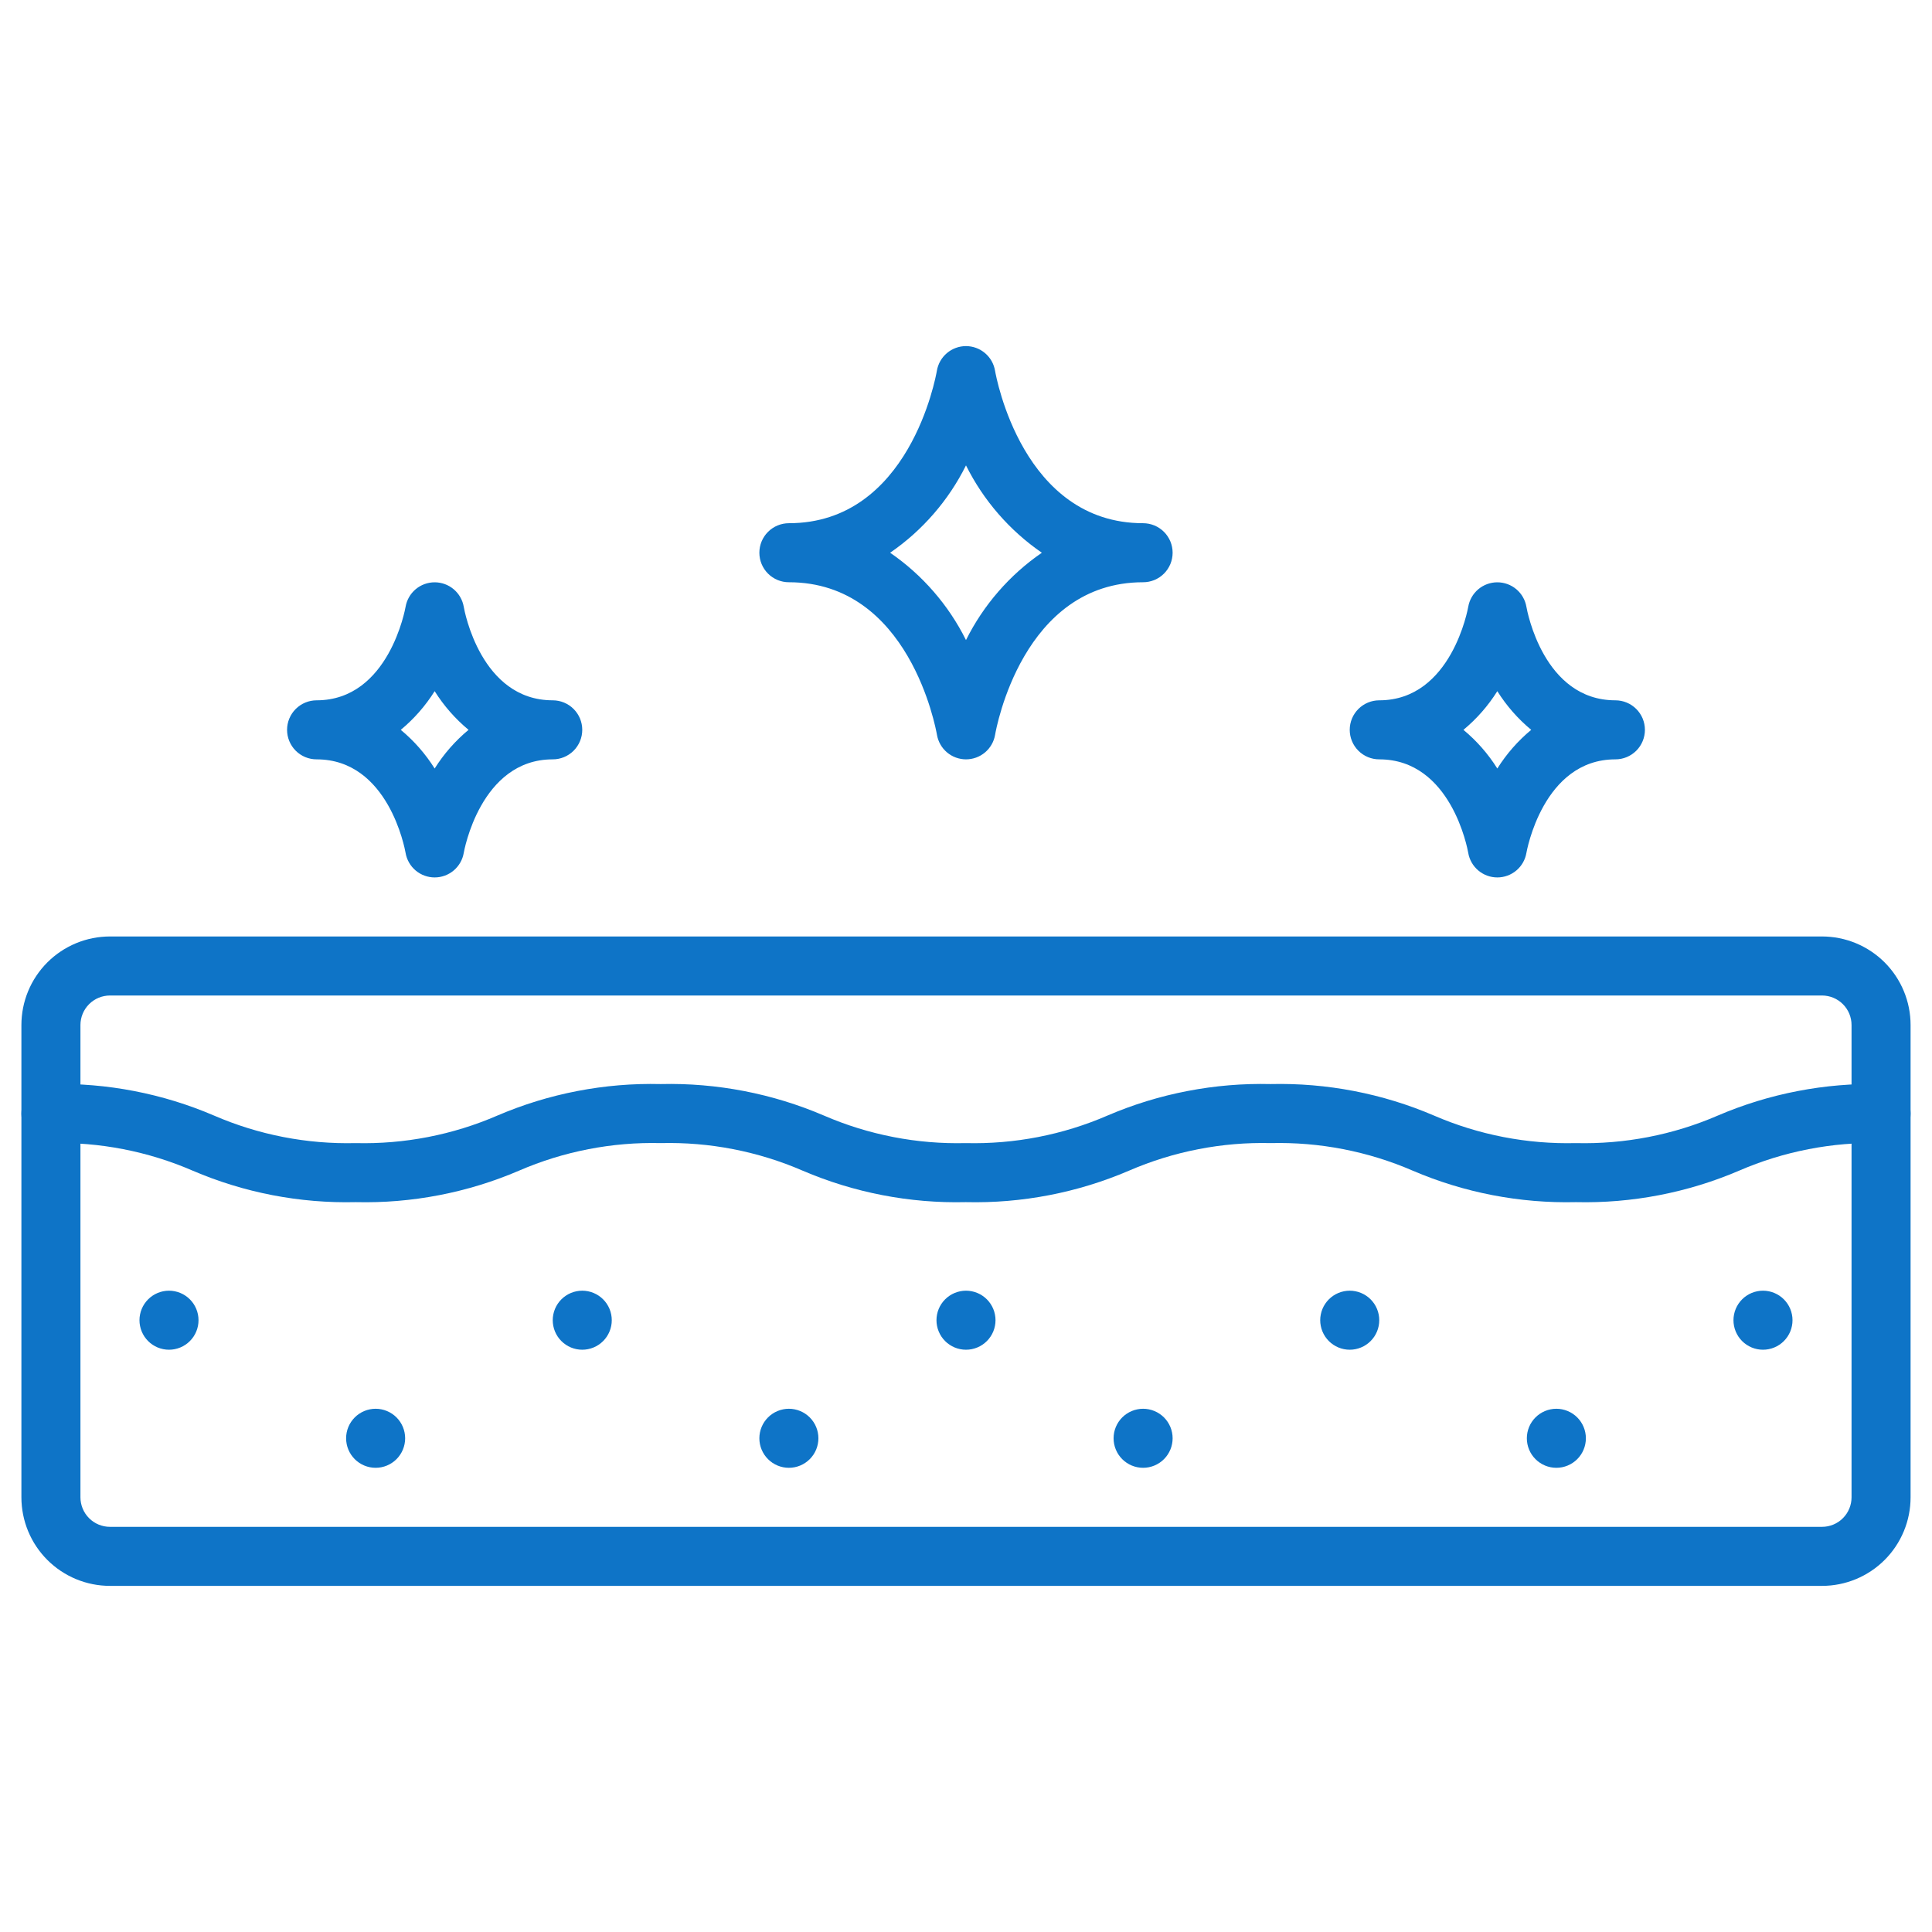
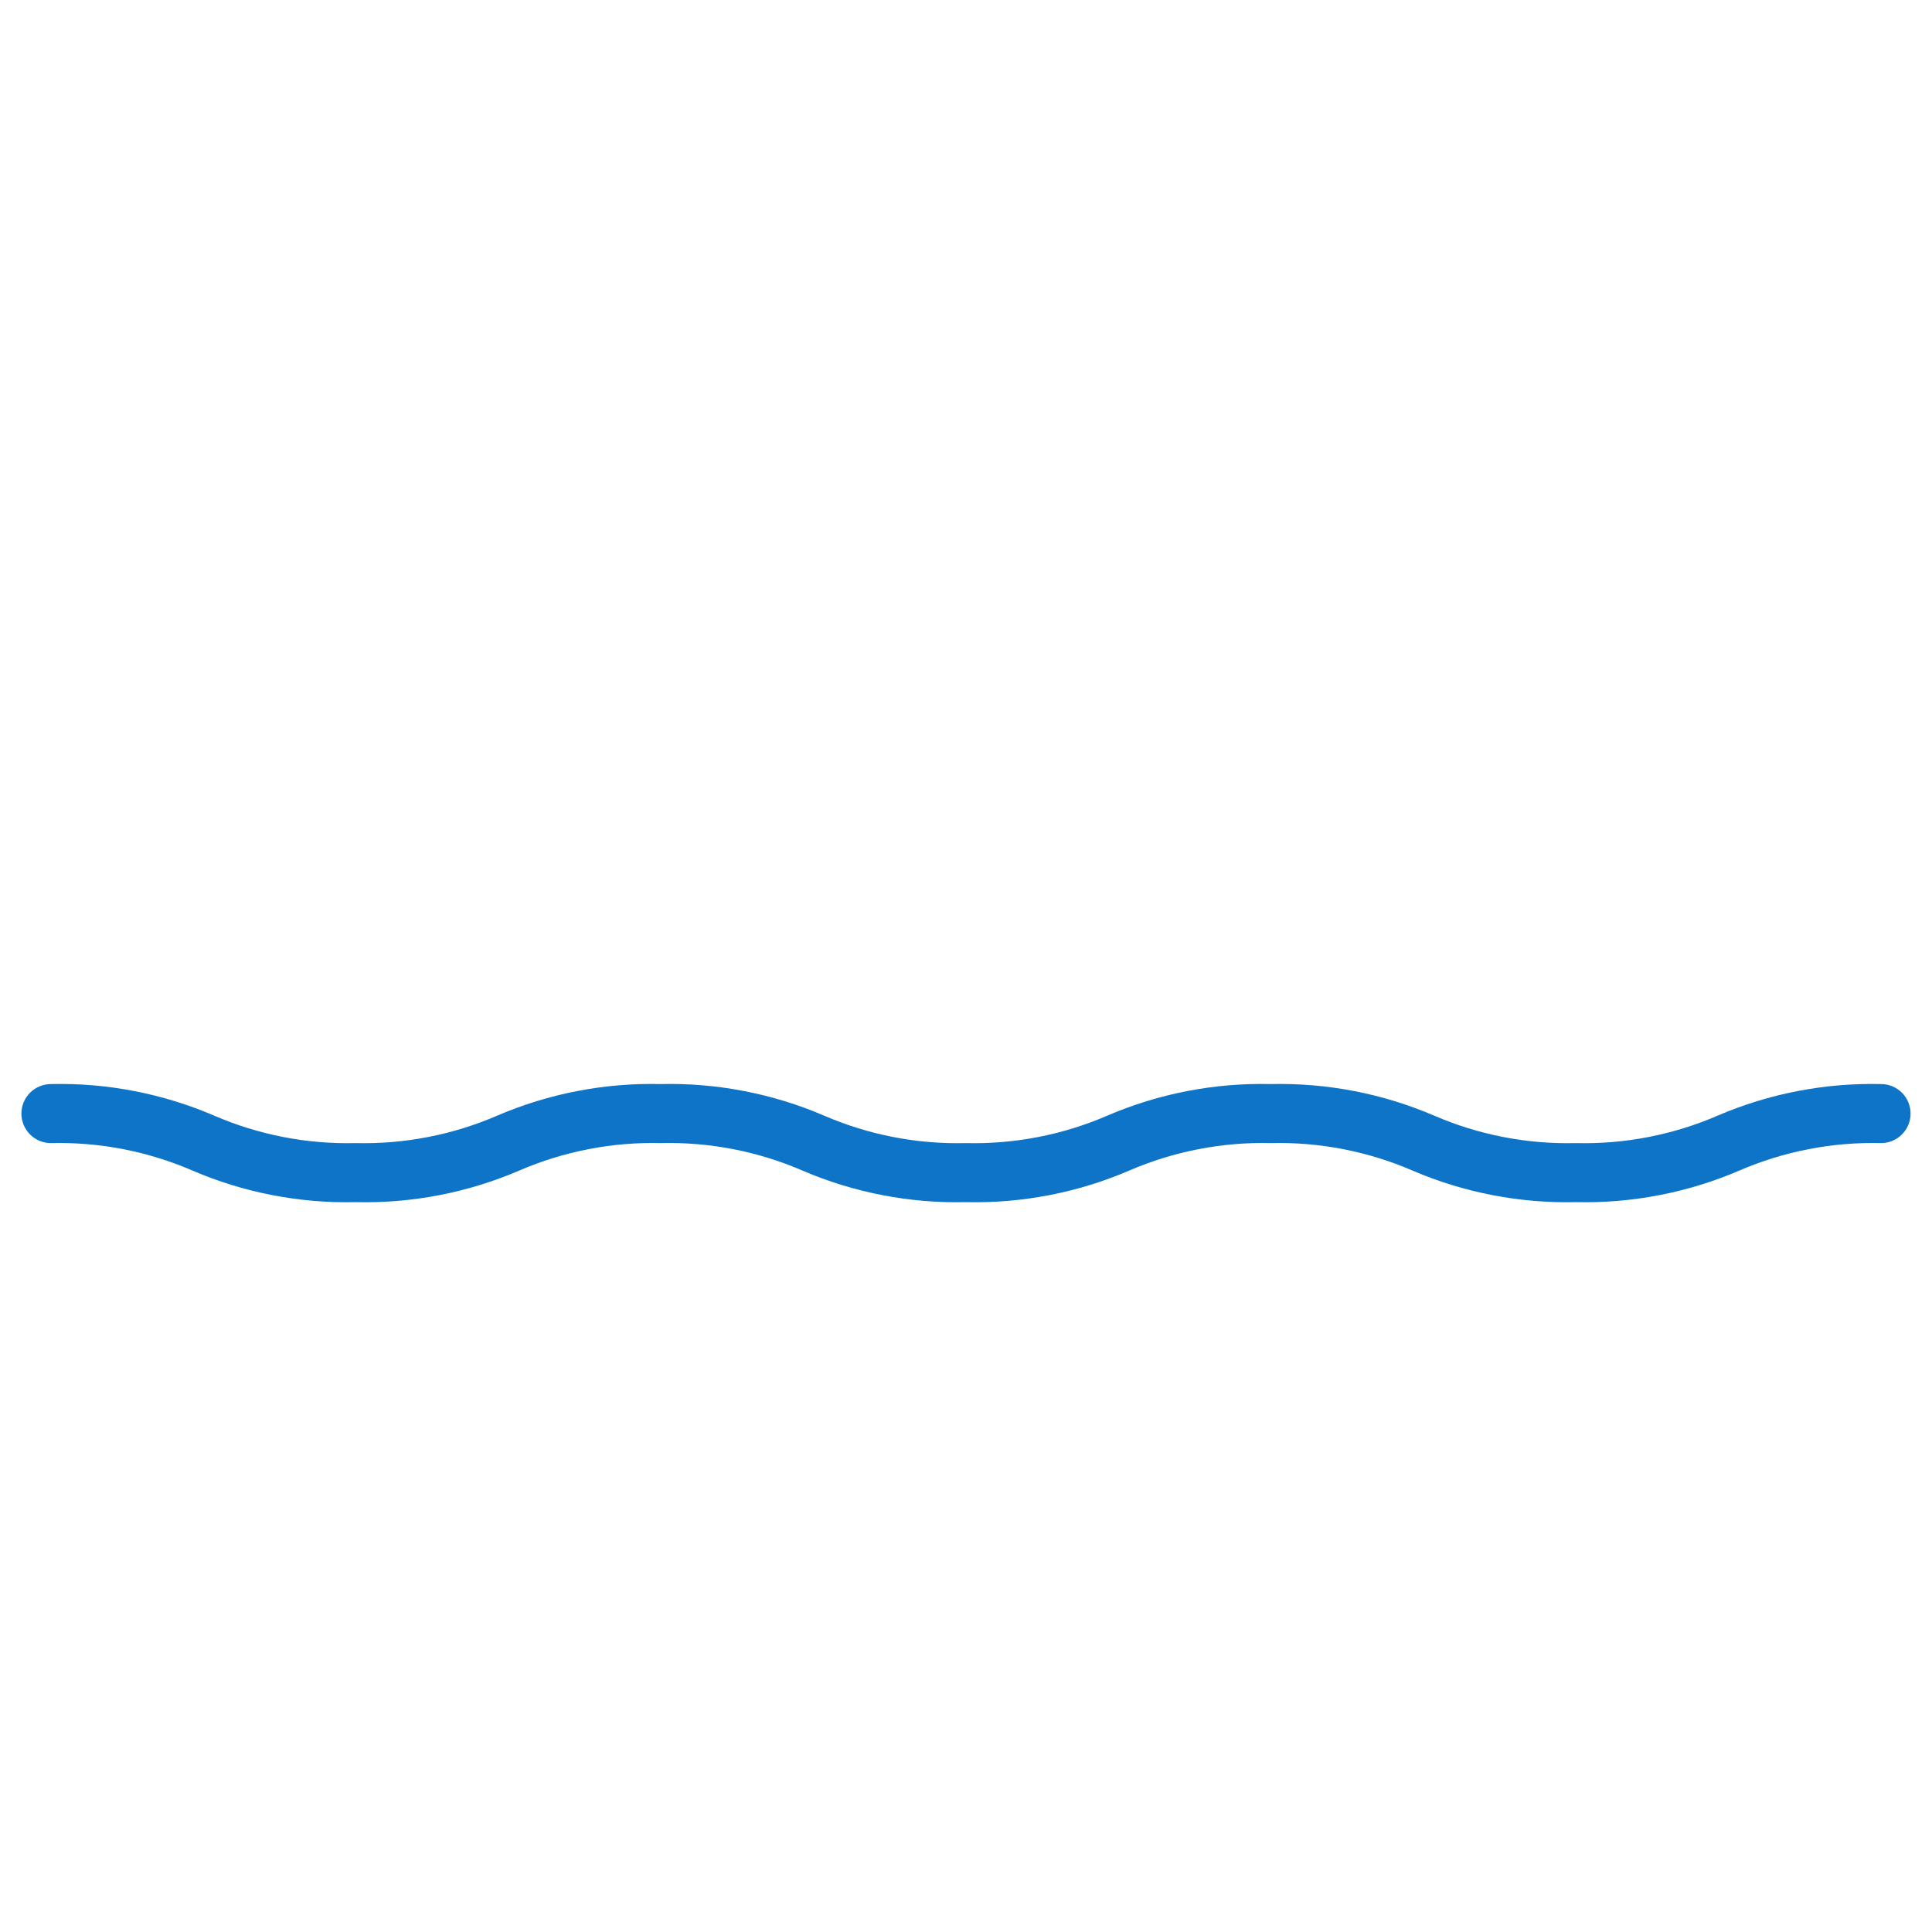
<svg xmlns="http://www.w3.org/2000/svg" width="1000" zoomAndPan="magnify" viewBox="0 0 750 750" height="1000" preserveAspectRatio="xMidYMid meet" version="1.0">
  <defs>
    <clipPath id="f93cedfefa">
-       <path d="M 8.305 363 L 741.805 363 L 741.805 615.855 L 8.305 615.855 Z M 8.305 363 " clip-rule="nonzero" />
+       <path d="M 8.305 363 L 741.805 363 L 741.805 615.855 Z M 8.305 363 " clip-rule="nonzero" />
    </clipPath>
    <clipPath id="654d87f7e9">
      <path d="M 8.305 420 L 741.805 420 L 741.805 467 L 8.305 467 Z M 8.305 420 " clip-rule="nonzero" />
    </clipPath>
    <clipPath id="090c36e705">
-       <path d="M 111 134.355 L 639 134.355 L 639 341 L 111 341 Z M 111 134.355 " clip-rule="nonzero" />
-     </clipPath>
+       </clipPath>
  </defs>
-   <path fill="#0e74c7" d="M 237.488 512.504 C 237.488 513.258 237.418 514 237.27 514.738 C 237.121 515.477 236.906 516.195 236.617 516.887 C 236.328 517.582 235.977 518.242 235.559 518.871 C 235.141 519.496 234.664 520.074 234.133 520.605 C 233.602 521.137 233.023 521.613 232.398 522.031 C 231.77 522.449 231.109 522.801 230.414 523.09 C 229.719 523.379 229.004 523.594 228.266 523.742 C 227.527 523.891 226.781 523.961 226.031 523.961 C 225.277 523.961 224.531 523.891 223.797 523.742 C 223.059 523.594 222.34 523.379 221.645 523.09 C 220.949 522.801 220.289 522.449 219.664 522.031 C 219.039 521.613 218.461 521.137 217.93 520.605 C 217.395 520.074 216.922 519.496 216.504 518.871 C 216.086 518.246 215.73 517.582 215.445 516.891 C 215.156 516.195 214.938 515.477 214.793 514.738 C 214.645 514 214.57 513.258 214.57 512.504 C 214.57 511.75 214.645 511.008 214.793 510.27 C 214.938 509.531 215.156 508.812 215.445 508.117 C 215.73 507.422 216.086 506.762 216.504 506.137 C 216.922 505.512 217.395 504.934 217.93 504.402 C 218.461 503.867 219.039 503.395 219.664 502.977 C 220.289 502.559 220.949 502.203 221.645 501.918 C 222.34 501.629 223.059 501.41 223.797 501.266 C 224.531 501.117 225.277 501.043 226.031 501.043 C 226.781 501.043 227.527 501.117 228.266 501.266 C 229.004 501.41 229.719 501.629 230.414 501.918 C 231.109 502.203 231.77 502.559 232.398 502.977 C 233.023 503.395 233.602 503.867 234.133 504.402 C 234.664 504.934 235.141 505.512 235.559 506.137 C 235.977 506.762 236.328 507.422 236.617 508.117 C 236.906 508.812 237.121 509.531 237.27 510.27 C 237.418 511.008 237.488 511.75 237.488 512.504 Z M 443.75 546.879 C 443 546.879 442.254 546.953 441.516 547.102 C 440.777 547.246 440.062 547.465 439.367 547.754 C 438.672 548.039 438.012 548.395 437.387 548.812 C 436.758 549.23 436.18 549.703 435.648 550.238 C 435.117 550.77 434.641 551.348 434.223 551.973 C 433.805 552.598 433.453 553.258 433.164 553.953 C 432.875 554.648 432.66 555.367 432.512 556.105 C 432.367 556.844 432.293 557.586 432.293 558.34 C 432.293 559.094 432.367 559.836 432.512 560.574 C 432.66 561.312 432.875 562.031 433.164 562.723 C 433.453 563.418 433.805 564.078 434.223 564.707 C 434.641 565.332 435.117 565.91 435.648 566.441 C 436.18 566.973 436.758 567.449 437.387 567.867 C 438.012 568.285 438.672 568.637 439.367 568.926 C 440.062 569.215 440.777 569.43 441.516 569.578 C 442.254 569.727 443 569.797 443.75 569.797 C 444.504 569.797 445.25 569.727 445.988 569.578 C 446.727 569.43 447.441 569.215 448.137 568.926 C 448.832 568.637 449.492 568.285 450.117 567.867 C 450.742 567.449 451.32 566.973 451.855 566.441 C 452.387 565.91 452.859 565.332 453.277 564.707 C 453.695 564.078 454.051 563.418 454.34 562.723 C 454.625 562.031 454.844 561.312 454.988 560.574 C 455.137 559.836 455.211 559.094 455.211 558.34 C 455.211 557.586 455.137 556.844 454.988 556.105 C 454.844 555.367 454.625 554.648 454.34 553.953 C 454.051 553.258 453.695 552.598 453.277 551.973 C 452.859 551.348 452.387 550.77 451.855 550.238 C 451.32 549.703 450.742 549.23 450.117 548.812 C 449.492 548.395 448.832 548.039 448.137 547.754 C 447.441 547.465 446.727 547.246 445.988 547.102 C 445.25 546.953 444.504 546.879 443.75 546.879 Z M 306.242 546.879 C 305.492 546.879 304.746 546.953 304.008 547.102 C 303.27 547.246 302.555 547.465 301.859 547.754 C 301.164 548.039 300.504 548.395 299.879 548.812 C 299.25 549.23 298.672 549.703 298.141 550.238 C 297.609 550.77 297.133 551.348 296.715 551.973 C 296.297 552.598 295.945 553.258 295.656 553.953 C 295.367 554.648 295.152 555.367 295.004 556.105 C 294.859 556.844 294.785 557.586 294.785 558.34 C 294.785 559.094 294.859 559.836 295.004 560.574 C 295.152 561.312 295.367 562.031 295.656 562.723 C 295.945 563.418 296.297 564.078 296.715 564.707 C 297.133 565.332 297.609 565.91 298.141 566.441 C 298.672 566.973 299.25 567.449 299.879 567.867 C 300.504 568.285 301.164 568.637 301.859 568.926 C 302.555 569.215 303.27 569.43 304.008 569.578 C 304.746 569.727 305.492 569.797 306.242 569.797 C 306.996 569.797 307.742 569.727 308.48 569.578 C 309.219 569.43 309.934 569.215 310.629 568.926 C 311.324 568.637 311.984 568.285 312.609 567.867 C 313.234 567.449 313.812 566.973 314.348 566.441 C 314.879 565.91 315.352 565.332 315.77 564.707 C 316.188 564.078 316.543 563.418 316.832 562.723 C 317.117 562.031 317.336 561.312 317.48 560.574 C 317.629 559.836 317.703 559.094 317.703 558.34 C 317.703 557.586 317.629 556.844 317.48 556.105 C 317.336 555.367 317.117 554.648 316.832 553.953 C 316.543 553.258 316.188 552.598 315.77 551.973 C 315.352 551.348 314.879 550.77 314.348 550.238 C 313.812 549.703 313.234 549.23 312.609 548.812 C 311.984 548.395 311.324 548.039 310.629 547.754 C 309.934 547.465 309.219 547.246 308.48 547.102 C 307.742 546.953 306.996 546.879 306.242 546.879 Z M 65.605 501.043 C 64.852 501.043 64.105 501.117 63.371 501.266 C 62.633 501.41 61.914 501.629 61.219 501.918 C 60.523 502.203 59.863 502.559 59.238 502.977 C 58.613 503.395 58.035 503.867 57.504 504.402 C 56.969 504.934 56.496 505.512 56.078 506.137 C 55.66 506.762 55.305 507.422 55.02 508.117 C 54.73 508.812 54.512 509.531 54.367 510.27 C 54.219 511.008 54.145 511.75 54.145 512.504 C 54.145 513.258 54.219 514 54.367 514.738 C 54.512 515.477 54.73 516.195 55.02 516.887 C 55.305 517.582 55.66 518.242 56.078 518.871 C 56.496 519.496 56.969 520.074 57.504 520.605 C 58.035 521.137 58.613 521.613 59.238 522.031 C 59.863 522.449 60.523 522.801 61.219 523.09 C 61.914 523.379 62.633 523.594 63.371 523.742 C 64.105 523.891 64.852 523.961 65.605 523.961 C 66.355 523.961 67.102 523.891 67.84 523.742 C 68.578 523.594 69.293 523.379 69.988 523.09 C 70.684 522.801 71.344 522.449 71.973 522.031 C 72.598 521.613 73.176 521.137 73.707 520.605 C 74.238 520.074 74.715 519.496 75.133 518.871 C 75.551 518.246 75.902 517.582 76.191 516.891 C 76.48 516.195 76.695 515.477 76.844 514.738 C 76.992 514 77.062 513.258 77.062 512.504 C 77.062 511.75 76.992 511.008 76.844 510.27 C 76.695 509.531 76.48 508.812 76.191 508.117 C 75.902 507.422 75.551 506.762 75.133 506.137 C 74.715 505.512 74.238 504.934 73.707 504.402 C 73.176 503.867 72.598 503.395 71.973 502.977 C 71.344 502.559 70.684 502.203 69.988 501.918 C 69.293 501.629 68.578 501.41 67.84 501.266 C 67.102 501.117 66.355 501.043 65.605 501.043 Z M 145.816 546.879 C 145.066 546.879 144.32 546.953 143.582 547.102 C 142.844 547.246 142.129 547.465 141.434 547.754 C 140.738 548.039 140.078 548.395 139.453 548.812 C 138.824 549.23 138.246 549.703 137.715 550.238 C 137.184 550.77 136.707 551.348 136.289 551.973 C 135.871 552.598 135.52 553.258 135.23 553.953 C 134.941 554.648 134.727 555.367 134.578 556.105 C 134.434 556.844 134.359 557.586 134.359 558.34 C 134.359 559.094 134.434 559.836 134.578 560.574 C 134.727 561.312 134.941 562.031 135.23 562.723 C 135.52 563.418 135.871 564.078 136.289 564.707 C 136.707 565.332 137.184 565.91 137.715 566.441 C 138.246 566.973 138.824 567.449 139.453 567.867 C 140.078 568.285 140.738 568.637 141.434 568.926 C 142.129 569.215 142.844 569.43 143.582 569.578 C 144.32 569.727 145.066 569.797 145.816 569.797 C 146.57 569.797 147.316 569.727 148.055 569.578 C 148.793 569.43 149.508 569.215 150.203 568.926 C 150.898 568.637 151.559 568.285 152.184 567.867 C 152.809 567.449 153.387 566.973 153.922 566.441 C 154.453 565.91 154.926 565.332 155.344 564.707 C 155.762 564.078 156.117 563.418 156.406 562.723 C 156.691 562.031 156.91 561.312 157.055 560.574 C 157.203 559.836 157.277 559.094 157.277 558.34 C 157.277 557.586 157.203 556.844 157.055 556.105 C 156.91 555.367 156.691 554.648 156.406 553.953 C 156.117 553.258 155.762 552.598 155.344 551.973 C 154.926 551.348 154.453 550.77 153.922 550.238 C 153.387 549.703 152.809 549.23 152.184 548.812 C 151.559 548.395 150.898 548.039 150.203 547.754 C 149.508 547.465 148.793 547.246 148.055 547.102 C 147.316 546.953 146.57 546.879 145.816 546.879 Z M 523.965 501.043 C 523.211 501.043 522.465 501.117 521.73 501.266 C 520.992 501.41 520.273 501.629 519.578 501.918 C 518.883 502.203 518.223 502.559 517.598 502.977 C 516.973 503.395 516.395 503.867 515.863 504.402 C 515.328 504.934 514.855 505.512 514.438 506.137 C 514.02 506.762 513.664 507.422 513.379 508.117 C 513.09 508.812 512.871 509.531 512.727 510.27 C 512.578 511.008 512.504 511.75 512.504 512.504 C 512.504 513.258 512.578 514 512.727 514.738 C 512.871 515.477 513.09 516.195 513.379 516.887 C 513.664 517.582 514.02 518.242 514.438 518.871 C 514.855 519.496 515.328 520.074 515.863 520.605 C 516.395 521.137 516.973 521.613 517.598 522.031 C 518.223 522.449 518.883 522.801 519.578 523.09 C 520.273 523.379 520.992 523.594 521.73 523.742 C 522.465 523.891 523.211 523.961 523.965 523.961 C 524.715 523.961 525.461 523.891 526.199 523.742 C 526.938 523.594 527.652 523.379 528.348 523.09 C 529.043 522.801 529.703 522.449 530.332 522.031 C 530.957 521.613 531.535 521.137 532.066 520.605 C 532.598 520.074 533.074 519.496 533.492 518.871 C 533.91 518.246 534.262 517.582 534.551 516.891 C 534.84 516.195 535.055 515.477 535.203 514.738 C 535.352 514 535.422 513.258 535.422 512.504 C 535.422 511.75 535.352 511.008 535.203 510.27 C 535.055 509.531 534.84 508.812 534.551 508.117 C 534.262 507.422 533.91 506.762 533.492 506.137 C 533.074 505.512 532.598 504.934 532.066 504.402 C 531.535 503.867 530.957 503.395 530.332 502.977 C 529.703 502.559 529.043 502.203 528.348 501.918 C 527.652 501.629 526.938 501.41 526.199 501.266 C 525.461 501.117 524.715 501.043 523.965 501.043 Z M 374.996 501.043 C 374.246 501.043 373.5 501.117 372.762 501.266 C 372.023 501.41 371.309 501.629 370.613 501.918 C 369.918 502.203 369.258 502.559 368.633 502.977 C 368.004 503.395 367.426 503.867 366.895 504.402 C 366.363 504.934 365.887 505.512 365.469 506.137 C 365.051 506.762 364.699 507.422 364.41 508.117 C 364.121 508.812 363.906 509.531 363.758 510.27 C 363.613 511.008 363.539 511.75 363.539 512.504 C 363.539 513.258 363.613 514 363.758 514.738 C 363.906 515.477 364.121 516.195 364.41 516.887 C 364.699 517.582 365.051 518.242 365.469 518.871 C 365.887 519.496 366.363 520.074 366.895 520.605 C 367.426 521.137 368.004 521.613 368.633 522.031 C 369.258 522.449 369.918 522.801 370.613 523.09 C 371.309 523.379 372.023 523.594 372.762 523.742 C 373.5 523.891 374.246 523.961 374.996 523.961 C 375.75 523.961 376.496 523.891 377.234 523.742 C 377.973 523.594 378.688 523.379 379.383 523.09 C 380.078 522.801 380.738 522.449 381.363 522.031 C 381.988 521.613 382.566 521.137 383.102 520.605 C 383.633 520.074 384.105 519.496 384.523 518.871 C 384.941 518.246 385.297 517.582 385.586 516.891 C 385.871 516.195 386.09 515.477 386.234 514.738 C 386.383 514 386.457 513.258 386.457 512.504 C 386.457 511.75 386.383 511.008 386.234 510.27 C 386.09 509.531 385.871 508.812 385.586 508.117 C 385.297 507.422 384.941 506.762 384.523 506.137 C 384.105 505.512 383.633 504.934 383.102 504.402 C 382.566 503.867 381.988 503.395 381.363 502.977 C 380.738 502.559 380.078 502.203 379.383 501.918 C 378.688 501.629 377.973 501.41 377.234 501.266 C 376.496 501.117 375.75 501.043 374.996 501.043 Z M 684.391 501.043 C 683.637 501.043 682.891 501.117 682.156 501.266 C 681.418 501.41 680.699 501.629 680.004 501.918 C 679.309 502.203 678.648 502.559 678.023 502.977 C 677.398 503.395 676.82 503.867 676.289 504.402 C 675.754 504.934 675.281 505.512 674.863 506.137 C 674.445 506.762 674.09 507.422 673.805 508.117 C 673.516 508.812 673.297 509.531 673.152 510.27 C 673.004 511.008 672.93 511.75 672.93 512.504 C 672.93 513.258 673.004 514 673.152 514.738 C 673.297 515.477 673.516 516.195 673.805 516.887 C 674.09 517.582 674.445 518.242 674.863 518.871 C 675.281 519.496 675.754 520.074 676.289 520.605 C 676.82 521.137 677.398 521.613 678.023 522.031 C 678.648 522.449 679.309 522.801 680.004 523.09 C 680.699 523.379 681.418 523.594 682.156 523.742 C 682.891 523.891 683.637 523.961 684.391 523.961 C 685.141 523.961 685.887 523.891 686.625 523.742 C 687.363 523.594 688.078 523.379 688.773 523.09 C 689.469 522.801 690.129 522.449 690.758 522.031 C 691.383 521.613 691.961 521.137 692.492 520.605 C 693.023 520.074 693.5 519.496 693.918 518.871 C 694.336 518.246 694.688 517.582 694.977 516.891 C 695.266 516.195 695.48 515.477 695.629 514.738 C 695.777 514 695.848 513.258 695.848 512.504 C 695.848 511.75 695.777 511.008 695.629 510.27 C 695.48 509.531 695.266 508.812 694.977 508.117 C 694.688 507.422 694.336 506.762 693.918 506.137 C 693.5 505.512 693.023 504.934 692.492 504.402 C 691.961 503.867 691.383 503.395 690.758 502.977 C 690.129 502.559 689.469 502.203 688.773 501.918 C 688.078 501.629 687.363 501.41 686.625 501.266 C 685.887 501.117 685.141 501.043 684.391 501.043 Z M 604.176 546.879 C 603.426 546.879 602.68 546.953 601.941 547.102 C 601.203 547.246 600.488 547.465 599.793 547.754 C 599.098 548.039 598.438 548.395 597.812 548.812 C 597.184 549.23 596.605 549.703 596.074 550.238 C 595.543 550.77 595.066 551.348 594.648 551.973 C 594.23 552.598 593.879 553.258 593.59 553.953 C 593.301 554.648 593.086 555.367 592.938 556.105 C 592.793 556.844 592.719 557.586 592.719 558.34 C 592.719 559.094 592.793 559.836 592.938 560.574 C 593.086 561.312 593.301 562.031 593.59 562.723 C 593.879 563.418 594.23 564.078 594.648 564.707 C 595.066 565.332 595.543 565.91 596.074 566.441 C 596.605 566.973 597.184 567.449 597.812 567.867 C 598.438 568.285 599.098 568.637 599.793 568.926 C 600.488 569.215 601.203 569.43 601.941 569.578 C 602.68 569.727 603.426 569.797 604.176 569.797 C 604.93 569.797 605.676 569.727 606.414 569.578 C 607.152 569.43 607.867 569.215 608.562 568.926 C 609.258 568.637 609.918 568.285 610.543 567.867 C 611.168 567.449 611.746 566.973 612.281 566.441 C 612.812 565.91 613.285 565.332 613.703 564.707 C 614.121 564.078 614.477 563.418 614.762 562.723 C 615.051 562.031 615.27 561.312 615.414 560.574 C 615.562 559.836 615.637 559.094 615.637 558.34 C 615.637 557.586 615.562 556.844 615.414 556.105 C 615.27 555.367 615.051 554.648 614.762 553.953 C 614.477 553.258 614.121 552.598 613.703 551.973 C 613.285 551.348 612.812 550.77 612.281 550.238 C 611.746 549.703 611.168 549.23 610.543 548.812 C 609.918 548.395 609.258 548.039 608.562 547.754 C 607.867 547.465 607.152 547.246 606.414 547.102 C 605.676 546.953 604.93 546.879 604.176 546.879 Z M 604.176 546.879 " fill-opacity="1" fill-rule="nonzero" />
  <g clip-path="url(#f93cedfefa)">
-     <path fill="#0e74c7" d="M 707.309 615.633 L 42.688 615.633 C 41.562 615.633 40.438 615.578 39.316 615.469 C 38.195 615.359 37.086 615.195 35.98 614.973 C 34.875 614.754 33.785 614.48 32.707 614.152 C 31.629 613.828 30.57 613.449 29.531 613.016 C 28.492 612.586 27.477 612.105 26.48 611.574 C 25.488 611.043 24.523 610.465 23.59 609.84 C 22.652 609.215 21.75 608.547 20.879 607.832 C 20.008 607.117 19.176 606.363 18.379 605.566 C 17.582 604.77 16.828 603.938 16.113 603.066 C 15.398 602.195 14.73 601.293 14.102 600.355 C 13.477 599.422 12.898 598.457 12.367 597.461 C 11.84 596.469 11.359 595.453 10.926 594.414 C 10.496 593.371 10.117 592.312 9.789 591.238 C 9.465 590.16 9.191 589.066 8.969 587.965 C 8.75 586.859 8.586 585.746 8.477 584.629 C 8.363 583.508 8.309 582.383 8.309 581.258 L 8.309 397.914 C 8.309 396.789 8.363 395.664 8.477 394.543 C 8.586 393.422 8.75 392.312 8.969 391.207 C 9.191 390.102 9.465 389.012 9.789 387.934 C 10.117 386.855 10.496 385.797 10.926 384.758 C 11.359 383.719 11.84 382.703 12.367 381.707 C 12.898 380.715 13.477 379.75 14.102 378.816 C 14.73 377.879 15.398 376.977 16.113 376.105 C 16.828 375.234 17.582 374.402 18.379 373.605 C 19.176 372.809 20.008 372.055 20.879 371.34 C 21.75 370.625 22.652 369.957 23.59 369.332 C 24.523 368.703 25.488 368.125 26.48 367.598 C 27.477 367.066 28.492 366.586 29.531 366.152 C 30.57 365.723 31.629 365.344 32.707 365.016 C 33.785 364.691 34.875 364.418 35.98 364.199 C 37.086 363.977 38.195 363.812 39.316 363.703 C 40.438 363.594 41.562 363.535 42.688 363.535 L 707.309 363.535 C 708.434 363.535 709.559 363.594 710.676 363.703 C 711.797 363.812 712.91 363.977 714.016 364.199 C 715.117 364.418 716.211 364.691 717.285 365.016 C 718.363 365.344 719.422 365.723 720.465 366.152 C 721.504 366.586 722.52 367.066 723.512 367.598 C 724.508 368.125 725.469 368.703 726.406 369.332 C 727.344 369.957 728.246 370.625 729.117 371.34 C 729.988 372.055 730.82 372.809 731.617 373.605 C 732.414 374.402 733.168 375.234 733.883 376.105 C 734.598 376.977 735.266 377.879 735.891 378.816 C 736.516 379.75 737.094 380.715 737.625 381.707 C 738.156 382.703 738.637 383.719 739.066 384.758 C 739.5 385.797 739.879 386.855 740.203 387.934 C 740.531 389.012 740.805 390.102 741.023 391.207 C 741.242 392.312 741.41 393.422 741.52 394.543 C 741.629 395.664 741.684 396.789 741.684 397.914 L 741.684 581.258 C 741.684 582.383 741.629 583.508 741.52 584.629 C 741.41 585.746 741.242 586.859 741.023 587.965 C 740.805 589.066 740.531 590.16 740.203 591.238 C 739.879 592.312 739.5 593.371 739.066 594.414 C 738.637 595.453 738.156 596.469 737.625 597.461 C 737.094 598.457 736.516 599.422 735.891 600.355 C 735.266 601.293 734.598 602.195 733.883 603.066 C 733.168 603.938 732.414 604.77 731.617 605.566 C 730.82 606.363 729.988 607.117 729.117 607.832 C 728.246 608.547 727.344 609.215 726.406 609.84 C 725.469 610.465 724.508 611.043 723.512 611.574 C 722.52 612.105 721.504 612.586 720.465 613.016 C 719.422 613.449 718.363 613.828 717.285 614.152 C 716.211 614.48 715.117 614.754 714.016 614.973 C 712.91 615.195 711.797 615.359 710.676 615.469 C 709.559 615.578 708.434 615.633 707.309 615.633 Z M 42.688 386.453 C 41.934 386.453 41.188 386.527 40.453 386.676 C 39.715 386.82 38.996 387.039 38.301 387.328 C 37.605 387.613 36.945 387.969 36.32 388.387 C 35.695 388.805 35.117 389.277 34.586 389.812 C 34.051 390.344 33.578 390.922 33.16 391.547 C 32.742 392.172 32.387 392.832 32.102 393.527 C 31.812 394.223 31.594 394.941 31.449 395.68 C 31.301 396.418 31.227 397.16 31.227 397.914 L 31.227 581.258 C 31.227 582.012 31.301 582.754 31.449 583.492 C 31.594 584.23 31.812 584.949 32.102 585.641 C 32.387 586.336 32.742 586.996 33.16 587.625 C 33.578 588.25 34.051 588.828 34.586 589.359 C 35.117 589.891 35.695 590.367 36.32 590.785 C 36.945 591.203 37.605 591.555 38.301 591.844 C 38.996 592.133 39.715 592.348 40.453 592.496 C 41.188 592.645 41.934 592.715 42.688 592.715 L 707.309 592.715 C 708.059 592.715 708.805 592.645 709.543 592.496 C 710.281 592.348 710.996 592.133 711.691 591.844 C 712.387 591.555 713.047 591.203 713.676 590.785 C 714.301 590.367 714.879 589.891 715.41 589.359 C 715.941 588.828 716.418 588.25 716.836 587.625 C 717.254 586.996 717.605 586.336 717.895 585.641 C 718.184 584.949 718.398 584.23 718.547 583.492 C 718.695 582.754 718.766 582.012 718.766 581.258 L 718.766 397.914 C 718.766 397.16 718.695 396.418 718.547 395.68 C 718.398 394.941 718.184 394.223 717.895 393.527 C 717.605 392.832 717.254 392.172 716.836 391.547 C 716.418 390.922 715.941 390.344 715.41 389.812 C 714.879 389.277 714.301 388.805 713.676 388.387 C 713.047 387.969 712.387 387.613 711.691 387.328 C 710.996 387.039 710.281 386.82 709.543 386.676 C 708.805 386.527 708.059 386.453 707.309 386.453 Z M 42.688 386.453 " fill-opacity="1" fill-rule="nonzero" />
-   </g>
+     </g>
  <g clip-path="url(#654d87f7e9)">
    <path fill="#0e74c7" d="M 611.762 466.668 C 600.887 466.922 590.105 466.02 579.422 463.961 C 568.738 461.898 558.395 458.727 548.395 454.441 C 539.707 450.684 530.719 447.906 521.43 446.102 C 512.137 444.297 502.762 443.516 493.301 443.75 C 483.855 443.52 474.492 444.305 465.219 446.109 C 455.941 447.91 446.969 450.688 438.297 454.441 C 428.293 458.73 417.949 461.906 407.266 463.965 C 396.578 466.027 385.797 466.926 374.918 466.668 C 364.043 466.926 353.266 466.023 342.586 463.961 C 331.906 461.898 321.57 458.727 311.57 454.441 C 302.891 450.684 293.902 447.906 284.617 446.102 C 275.328 444.297 265.957 443.516 256.5 443.75 C 247.055 443.52 237.691 444.305 228.418 446.109 C 219.141 447.91 210.168 450.688 201.496 454.441 C 191.496 458.73 181.152 461.906 170.465 463.965 C 159.781 466.027 148.996 466.93 138.117 466.668 C 127.242 466.926 116.465 466.023 105.785 463.965 C 95.105 461.902 84.77 458.727 74.773 454.441 C 66.102 450.688 57.129 447.91 47.852 446.105 C 38.574 444.305 29.215 443.516 19.77 443.75 C 19.016 443.75 18.27 443.676 17.535 443.531 C 16.797 443.383 16.078 443.164 15.383 442.879 C 14.688 442.59 14.027 442.238 13.402 441.816 C 12.777 441.398 12.199 440.926 11.668 440.395 C 11.133 439.859 10.66 439.281 10.242 438.656 C 9.824 438.031 9.469 437.371 9.184 436.676 C 8.895 435.98 8.676 435.266 8.531 434.527 C 8.383 433.789 8.309 433.043 8.309 432.289 C 8.309 431.539 8.383 430.793 8.531 430.055 C 8.676 429.316 8.895 428.602 9.184 427.906 C 9.469 427.211 9.824 426.551 10.242 425.926 C 10.66 425.297 11.133 424.719 11.668 424.188 C 12.199 423.656 12.777 423.18 13.402 422.762 C 14.027 422.344 14.688 421.992 15.383 421.703 C 16.078 421.414 16.797 421.199 17.535 421.051 C 18.27 420.906 19.016 420.832 19.77 420.832 C 30.637 420.574 41.406 421.477 52.082 423.539 C 62.758 425.602 73.09 428.773 83.078 433.059 C 91.75 436.812 100.727 439.59 110 441.395 C 119.277 443.195 128.637 443.98 138.082 443.75 C 147.527 443.98 156.891 443.195 166.164 441.395 C 175.441 439.59 184.414 436.812 193.086 433.059 C 203.094 428.77 213.441 425.594 224.133 423.531 C 234.828 421.469 245.613 420.57 256.5 420.832 C 267.375 420.574 278.148 421.48 288.828 423.539 C 299.508 425.602 309.848 428.773 319.844 433.059 C 328.527 436.816 337.512 439.594 346.801 441.398 C 356.086 443.203 365.461 443.984 374.918 443.75 C 384.363 443.98 393.723 443.195 403 441.395 C 412.277 439.59 421.25 436.812 429.922 433.059 C 439.922 428.77 450.266 425.594 460.953 423.535 C 471.637 421.473 482.422 420.57 493.301 420.832 C 504.176 420.578 514.957 421.48 525.641 423.539 C 536.324 425.602 546.668 428.773 556.668 433.059 C 565.355 436.816 574.344 439.594 583.633 441.398 C 592.926 443.199 602.301 443.984 611.762 443.75 C 621.223 443.984 630.602 443.199 639.891 441.398 C 649.184 439.594 658.172 436.816 666.859 433.059 C 676.859 428.773 687.203 425.602 697.887 423.539 C 708.566 421.48 719.348 420.578 730.227 420.832 C 730.977 420.832 731.723 420.906 732.461 421.051 C 733.199 421.199 733.914 421.414 734.609 421.703 C 735.305 421.992 735.965 422.344 736.594 422.762 C 737.219 423.18 737.797 423.656 738.328 424.188 C 738.859 424.719 739.336 425.297 739.754 425.926 C 740.172 426.551 740.523 427.211 740.812 427.906 C 741.102 428.602 741.316 429.316 741.465 430.055 C 741.613 430.793 741.684 431.539 741.684 432.289 C 741.684 433.043 741.613 433.789 741.465 434.527 C 741.316 435.266 741.102 435.98 740.812 436.676 C 740.523 437.371 740.172 438.031 739.754 438.656 C 739.336 439.281 738.859 439.859 738.328 440.395 C 737.797 440.926 737.219 441.398 736.594 441.816 C 735.965 442.238 735.305 442.59 734.609 442.879 C 733.914 443.164 733.199 443.383 732.461 443.531 C 731.723 443.676 730.977 443.75 730.227 443.75 C 720.766 443.516 711.387 444.297 702.098 446.102 C 692.805 447.906 683.816 450.684 675.133 454.441 C 665.129 458.727 654.789 461.898 644.105 463.957 C 633.422 466.02 622.641 466.922 611.762 466.668 Z M 611.762 466.668 " fill-opacity="1" fill-rule="nonzero" />
  </g>
  <g clip-path="url(#090c36e705)">
    <path fill="#0e74c7" d="M 168.734 340.617 C 168.062 340.617 167.395 340.559 166.734 340.441 C 166.07 340.324 165.426 340.148 164.793 339.918 C 164.164 339.688 163.555 339.402 162.977 339.062 C 162.395 338.727 161.848 338.34 161.332 337.906 C 160.82 337.469 160.348 336.992 159.918 336.477 C 159.492 335.957 159.109 335.406 158.777 334.824 C 158.445 334.238 158.168 333.629 157.941 332.996 C 157.715 332.363 157.547 331.715 157.438 331.051 C 157.184 329.605 150.801 294.781 122.898 294.781 C 122.148 294.781 121.402 294.711 120.664 294.562 C 119.926 294.414 119.211 294.199 118.516 293.91 C 117.82 293.621 117.16 293.27 116.535 292.852 C 115.906 292.434 115.328 291.957 114.797 291.426 C 114.266 290.895 113.789 290.316 113.371 289.691 C 112.953 289.066 112.602 288.402 112.312 287.707 C 112.023 287.016 111.809 286.297 111.66 285.559 C 111.516 284.82 111.441 284.078 111.441 283.324 C 111.441 282.57 111.516 281.828 111.66 281.09 C 111.809 280.352 112.023 279.633 112.312 278.938 C 112.602 278.242 112.953 277.582 113.371 276.957 C 113.789 276.332 114.266 275.754 114.797 275.223 C 115.328 274.688 115.906 274.215 116.535 273.797 C 117.16 273.379 117.82 273.023 118.516 272.738 C 119.211 272.449 119.926 272.23 120.664 272.086 C 121.402 271.938 122.148 271.863 122.898 271.863 C 151.066 271.863 157.367 235.965 157.438 235.598 C 157.551 234.934 157.719 234.289 157.945 233.656 C 158.168 233.023 158.449 232.414 158.781 231.832 C 159.113 231.246 159.496 230.695 159.926 230.18 C 160.355 229.664 160.828 229.188 161.34 228.754 C 161.852 228.32 162.398 227.938 162.98 227.598 C 163.562 227.262 164.168 226.977 164.797 226.746 C 165.43 226.516 166.074 226.344 166.734 226.227 C 167.398 226.109 168.062 226.051 168.734 226.051 C 169.406 226.051 170.074 226.109 170.734 226.227 C 171.398 226.344 172.043 226.516 172.672 226.746 C 173.305 226.977 173.91 227.262 174.492 227.598 C 175.07 227.938 175.617 228.32 176.133 228.754 C 176.645 229.188 177.117 229.664 177.547 230.18 C 177.977 230.695 178.355 231.246 178.688 231.832 C 179.023 232.414 179.301 233.023 179.527 233.656 C 179.754 234.289 179.922 234.934 180.035 235.598 C 180.285 237.043 186.668 271.863 214.57 271.863 C 215.324 271.863 216.07 271.938 216.809 272.086 C 217.547 272.23 218.262 272.449 218.957 272.738 C 219.652 273.023 220.312 273.379 220.938 273.797 C 221.562 274.215 222.141 274.688 222.676 275.223 C 223.207 275.754 223.68 276.332 224.098 276.957 C 224.516 277.582 224.871 278.242 225.16 278.938 C 225.445 279.633 225.664 280.352 225.809 281.09 C 225.957 281.828 226.031 282.57 226.031 283.324 C 226.031 284.078 225.957 284.82 225.809 285.559 C 225.664 286.297 225.445 287.016 225.16 287.707 C 224.871 288.402 224.516 289.066 224.098 289.691 C 223.68 290.316 223.207 290.895 222.676 291.426 C 222.141 291.957 221.562 292.434 220.938 292.852 C 220.312 293.27 219.652 293.621 218.957 293.91 C 218.262 294.199 217.547 294.414 216.809 294.562 C 216.07 294.711 215.324 294.781 214.57 294.781 C 186.406 294.781 180.102 330.684 180.035 331.051 C 179.922 331.715 179.754 332.363 179.531 332.996 C 179.305 333.629 179.027 334.238 178.695 334.824 C 178.363 335.406 177.98 335.957 177.551 336.477 C 177.121 336.992 176.652 337.469 176.137 337.906 C 175.625 338.34 175.078 338.727 174.496 339.062 C 173.914 339.402 173.309 339.688 172.676 339.918 C 172.047 340.148 171.398 340.324 170.738 340.441 C 170.074 340.559 169.406 340.617 168.734 340.617 Z M 155.582 283.324 C 160.766 287.629 165.148 292.633 168.734 298.336 C 172.324 292.633 176.707 287.629 181.891 283.324 C 176.707 279.02 172.324 274.016 168.734 268.312 C 165.148 274.016 160.766 279.02 155.582 283.324 Z M 581.258 340.617 C 580.586 340.617 579.918 340.559 579.258 340.441 C 578.594 340.324 577.949 340.148 577.316 339.918 C 576.688 339.688 576.078 339.402 575.5 339.062 C 574.918 338.727 574.371 338.34 573.855 337.906 C 573.344 337.469 572.871 336.992 572.441 336.477 C 572.016 335.957 571.633 335.406 571.301 334.824 C 570.969 334.238 570.691 333.629 570.465 332.996 C 570.238 332.363 570.07 331.715 569.961 331.051 C 569.707 329.605 563.324 294.781 535.422 294.781 C 534.672 294.781 533.926 294.711 533.188 294.562 C 532.449 294.414 531.734 294.199 531.039 293.91 C 530.344 293.621 529.684 293.27 529.059 292.852 C 528.43 292.434 527.852 291.957 527.32 291.426 C 526.789 290.895 526.312 290.316 525.895 289.691 C 525.477 289.066 525.125 288.402 524.836 287.707 C 524.547 287.016 524.332 286.297 524.184 285.559 C 524.039 284.82 523.965 284.078 523.965 283.324 C 523.965 282.57 524.039 281.828 524.184 281.09 C 524.332 280.352 524.547 279.633 524.836 278.938 C 525.125 278.242 525.477 277.582 525.895 276.957 C 526.312 276.332 526.789 275.754 527.32 275.223 C 527.852 274.688 528.43 274.215 529.059 273.797 C 529.684 273.379 530.344 273.023 531.039 272.738 C 531.734 272.449 532.449 272.23 533.188 272.086 C 533.926 271.938 534.672 271.863 535.422 271.863 C 563.59 271.863 569.891 235.965 569.961 235.598 C 570.074 234.934 570.242 234.289 570.469 233.656 C 570.691 233.023 570.973 232.414 571.305 231.832 C 571.637 231.246 572.02 230.695 572.449 230.18 C 572.879 229.664 573.352 229.188 573.863 228.754 C 574.375 228.32 574.922 227.938 575.504 227.598 C 576.086 227.262 576.691 226.977 577.32 226.746 C 577.953 226.516 578.598 226.344 579.258 226.227 C 579.922 226.109 580.586 226.051 581.258 226.051 C 581.93 226.051 582.598 226.109 583.258 226.227 C 583.922 226.344 584.566 226.516 585.195 226.746 C 585.828 226.977 586.434 227.262 587.016 227.598 C 587.594 227.938 588.141 228.32 588.656 228.754 C 589.168 229.188 589.641 229.664 590.07 230.18 C 590.5 230.695 590.879 231.246 591.211 231.832 C 591.547 232.414 591.824 233.023 592.051 233.656 C 592.277 234.289 592.445 234.934 592.559 235.598 C 592.809 237.043 599.191 271.863 627.094 271.863 C 627.848 271.863 628.594 271.938 629.332 272.086 C 630.07 272.23 630.785 272.449 631.48 272.738 C 632.176 273.023 632.836 273.379 633.461 273.797 C 634.086 274.215 634.664 274.688 635.199 275.223 C 635.73 275.754 636.203 276.332 636.621 276.957 C 637.039 277.582 637.395 278.242 637.684 278.938 C 637.969 279.633 638.188 280.352 638.332 281.09 C 638.48 281.828 638.555 282.57 638.555 283.324 C 638.555 284.078 638.48 284.82 638.332 285.559 C 638.188 286.297 637.969 287.016 637.68 287.707 C 637.395 288.402 637.039 289.066 636.621 289.691 C 636.203 290.316 635.73 290.895 635.199 291.426 C 634.664 291.957 634.086 292.434 633.461 292.852 C 632.836 293.27 632.176 293.621 631.48 293.91 C 630.785 294.199 630.07 294.414 629.332 294.562 C 628.594 294.711 627.848 294.781 627.094 294.781 C 598.93 294.781 592.625 330.684 592.559 331.051 C 592.445 331.715 592.277 332.363 592.055 332.996 C 591.828 333.629 591.551 334.238 591.219 334.824 C 590.887 335.406 590.504 335.957 590.074 336.477 C 589.645 336.992 589.176 337.469 588.66 337.906 C 588.148 338.34 587.602 338.727 587.02 339.062 C 586.438 339.402 585.832 339.688 585.199 339.918 C 584.57 340.148 583.922 340.324 583.262 340.441 C 582.598 340.559 581.93 340.617 581.258 340.617 Z M 568.105 283.324 C 573.289 287.629 577.672 292.633 581.258 298.336 C 584.848 292.633 589.23 287.629 594.414 283.324 C 589.23 279.02 584.848 274.016 581.258 268.312 C 577.672 274.016 573.289 279.02 568.105 283.324 Z M 374.996 294.781 C 374.328 294.781 373.66 294.723 373 294.602 C 372.34 294.484 371.695 294.309 371.066 294.078 C 370.434 293.848 369.828 293.562 369.25 293.223 C 368.672 292.887 368.125 292.5 367.613 292.066 C 367.102 291.633 366.629 291.156 366.203 290.641 C 365.773 290.125 365.395 289.574 365.062 288.988 C 364.73 288.406 364.453 287.801 364.227 287.168 C 364 286.535 363.832 285.887 363.723 285.227 C 363.285 282.82 353.008 226.027 306.242 226.027 C 305.492 226.027 304.746 225.957 304.008 225.809 C 303.27 225.66 302.555 225.445 301.859 225.156 C 301.164 224.867 300.504 224.516 299.879 224.098 C 299.25 223.68 298.672 223.203 298.141 222.672 C 297.609 222.141 297.133 221.562 296.715 220.938 C 296.297 220.312 295.945 219.648 295.656 218.957 C 295.367 218.262 295.152 217.543 295.004 216.805 C 294.859 216.066 294.785 215.324 294.785 214.57 C 294.785 213.816 294.859 213.074 295.004 212.336 C 295.152 211.598 295.367 210.879 295.656 210.184 C 295.945 209.488 296.297 208.828 296.715 208.203 C 297.133 207.578 297.609 207 298.141 206.469 C 298.672 205.934 299.25 205.461 299.879 205.043 C 300.504 204.625 301.164 204.27 301.859 203.984 C 302.555 203.695 303.27 203.477 304.008 203.332 C 304.746 203.184 305.492 203.109 306.242 203.109 C 353.008 203.109 363.285 146.32 363.699 143.902 C 363.812 143.238 363.98 142.594 364.207 141.961 C 364.434 141.328 364.711 140.719 365.043 140.137 C 365.379 139.555 365.758 139.004 366.188 138.488 C 366.617 137.973 367.09 137.496 367.602 137.062 C 368.113 136.629 368.66 136.242 369.242 135.906 C 369.824 135.57 370.43 135.285 371.059 135.055 C 371.691 134.824 372.336 134.648 372.996 134.531 C 373.66 134.414 374.324 134.355 374.996 134.355 C 375.668 134.359 376.336 134.418 376.996 134.535 C 377.656 134.656 378.301 134.832 378.93 135.062 C 379.559 135.293 380.164 135.578 380.746 135.918 C 381.324 136.254 381.871 136.641 382.383 137.074 C 382.895 137.508 383.363 137.984 383.793 138.5 C 384.223 139.016 384.602 139.566 384.934 140.148 C 385.266 140.734 385.543 141.34 385.77 141.973 C 385.992 142.605 386.16 143.254 386.273 143.914 C 386.707 146.32 396.988 203.109 443.75 203.109 C 444.504 203.109 445.25 203.184 445.988 203.332 C 446.727 203.477 447.441 203.695 448.137 203.984 C 448.832 204.27 449.492 204.625 450.117 205.043 C 450.742 205.461 451.32 205.934 451.855 206.469 C 452.387 207 452.859 207.578 453.277 208.203 C 453.695 208.828 454.051 209.488 454.34 210.184 C 454.625 210.879 454.844 211.598 454.988 212.336 C 455.137 213.074 455.211 213.816 455.211 214.57 C 455.211 215.324 455.137 216.066 454.988 216.805 C 454.844 217.543 454.625 218.262 454.34 218.957 C 454.051 219.648 453.695 220.312 453.277 220.938 C 452.859 221.562 452.387 222.141 451.855 222.672 C 451.32 223.203 450.742 223.68 450.117 224.098 C 449.492 224.516 448.832 224.867 448.137 225.156 C 447.441 225.445 446.727 225.66 445.988 225.809 C 445.25 225.957 444.504 226.027 443.75 226.027 C 396.988 226.027 386.707 282.82 386.297 285.238 C 386.184 285.898 386.016 286.547 385.789 287.18 C 385.562 287.812 385.285 288.418 384.949 289.004 C 384.617 289.586 384.238 290.137 383.809 290.652 C 383.379 291.168 382.906 291.645 382.395 292.078 C 381.879 292.512 381.332 292.895 380.754 293.234 C 380.172 293.57 379.566 293.855 378.934 294.086 C 378.305 294.316 377.656 294.488 376.996 294.605 C 376.336 294.723 375.668 294.781 374.996 294.781 Z M 345.547 214.57 C 351.812 218.883 357.441 223.91 362.426 229.652 C 367.414 235.395 371.605 241.668 374.996 248.477 C 378.391 241.668 382.578 235.395 387.566 229.652 C 392.555 223.91 398.18 218.883 404.445 214.57 C 398.18 210.258 392.555 205.23 387.566 199.488 C 382.578 193.746 378.391 187.469 374.996 180.664 C 371.605 187.469 367.414 193.746 362.426 199.488 C 357.441 205.23 351.812 210.258 345.547 214.57 Z M 345.547 214.57 " fill-opacity="1" fill-rule="nonzero" />
  </g>
</svg>